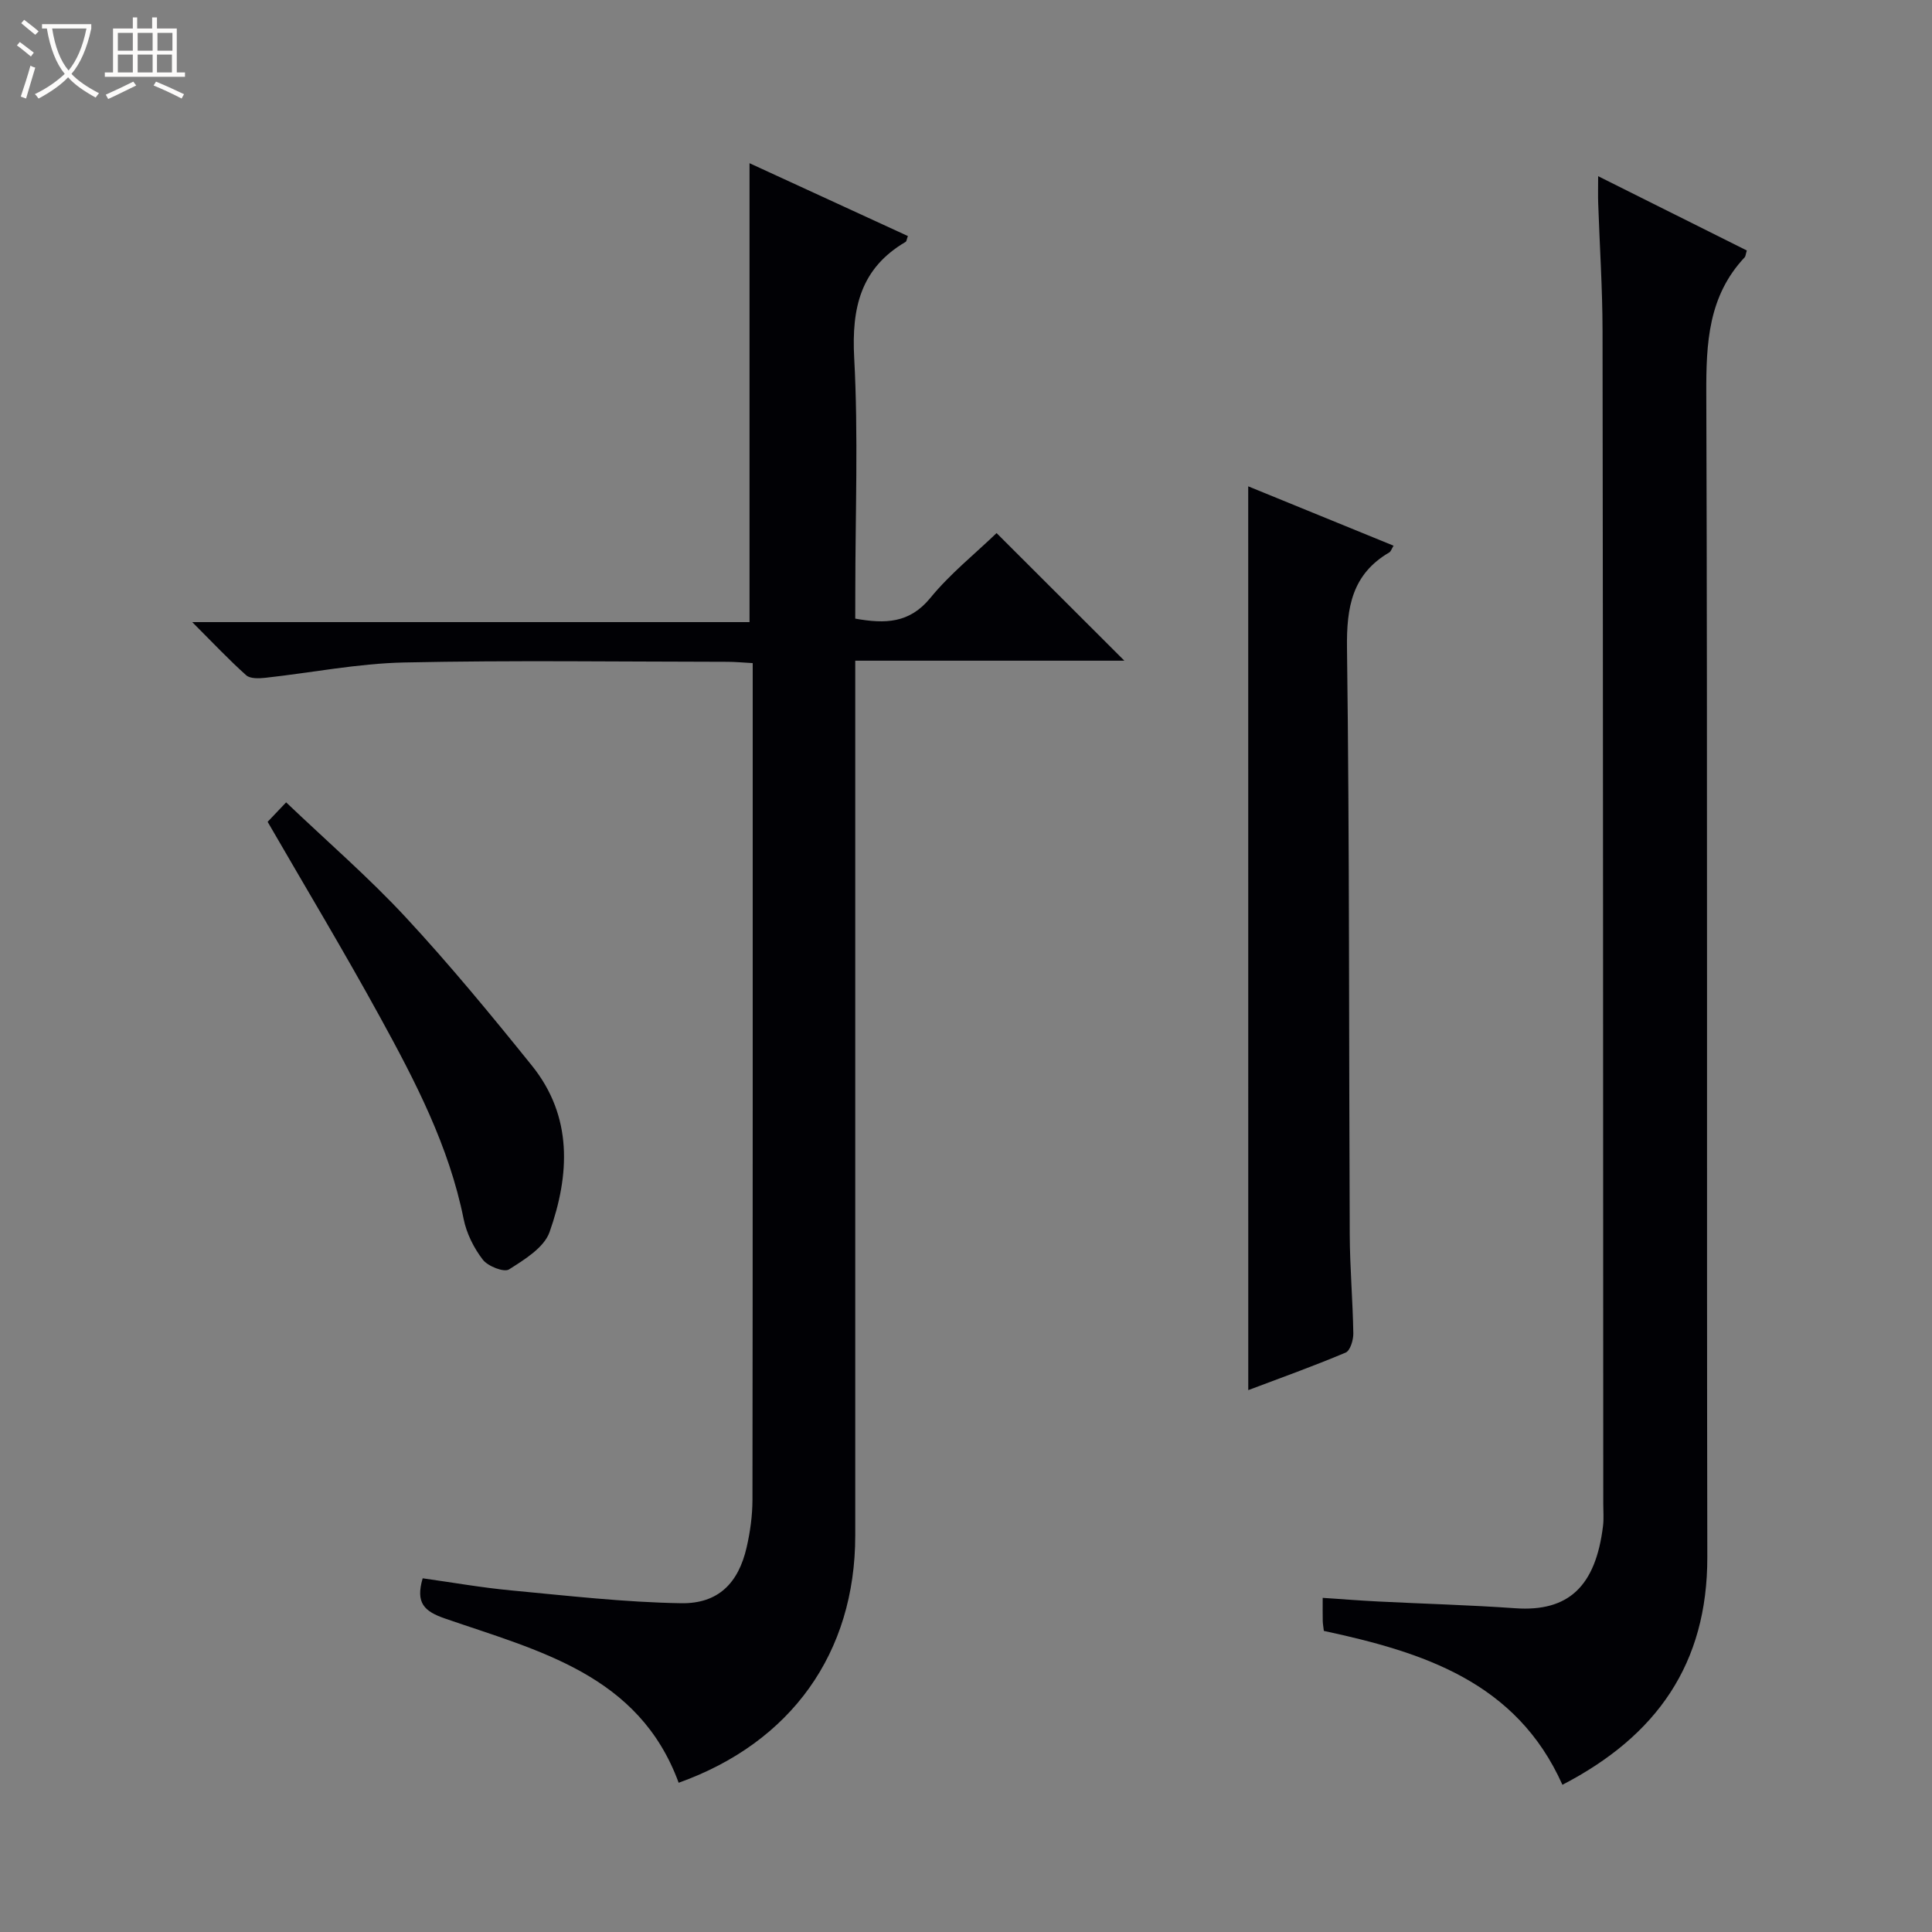
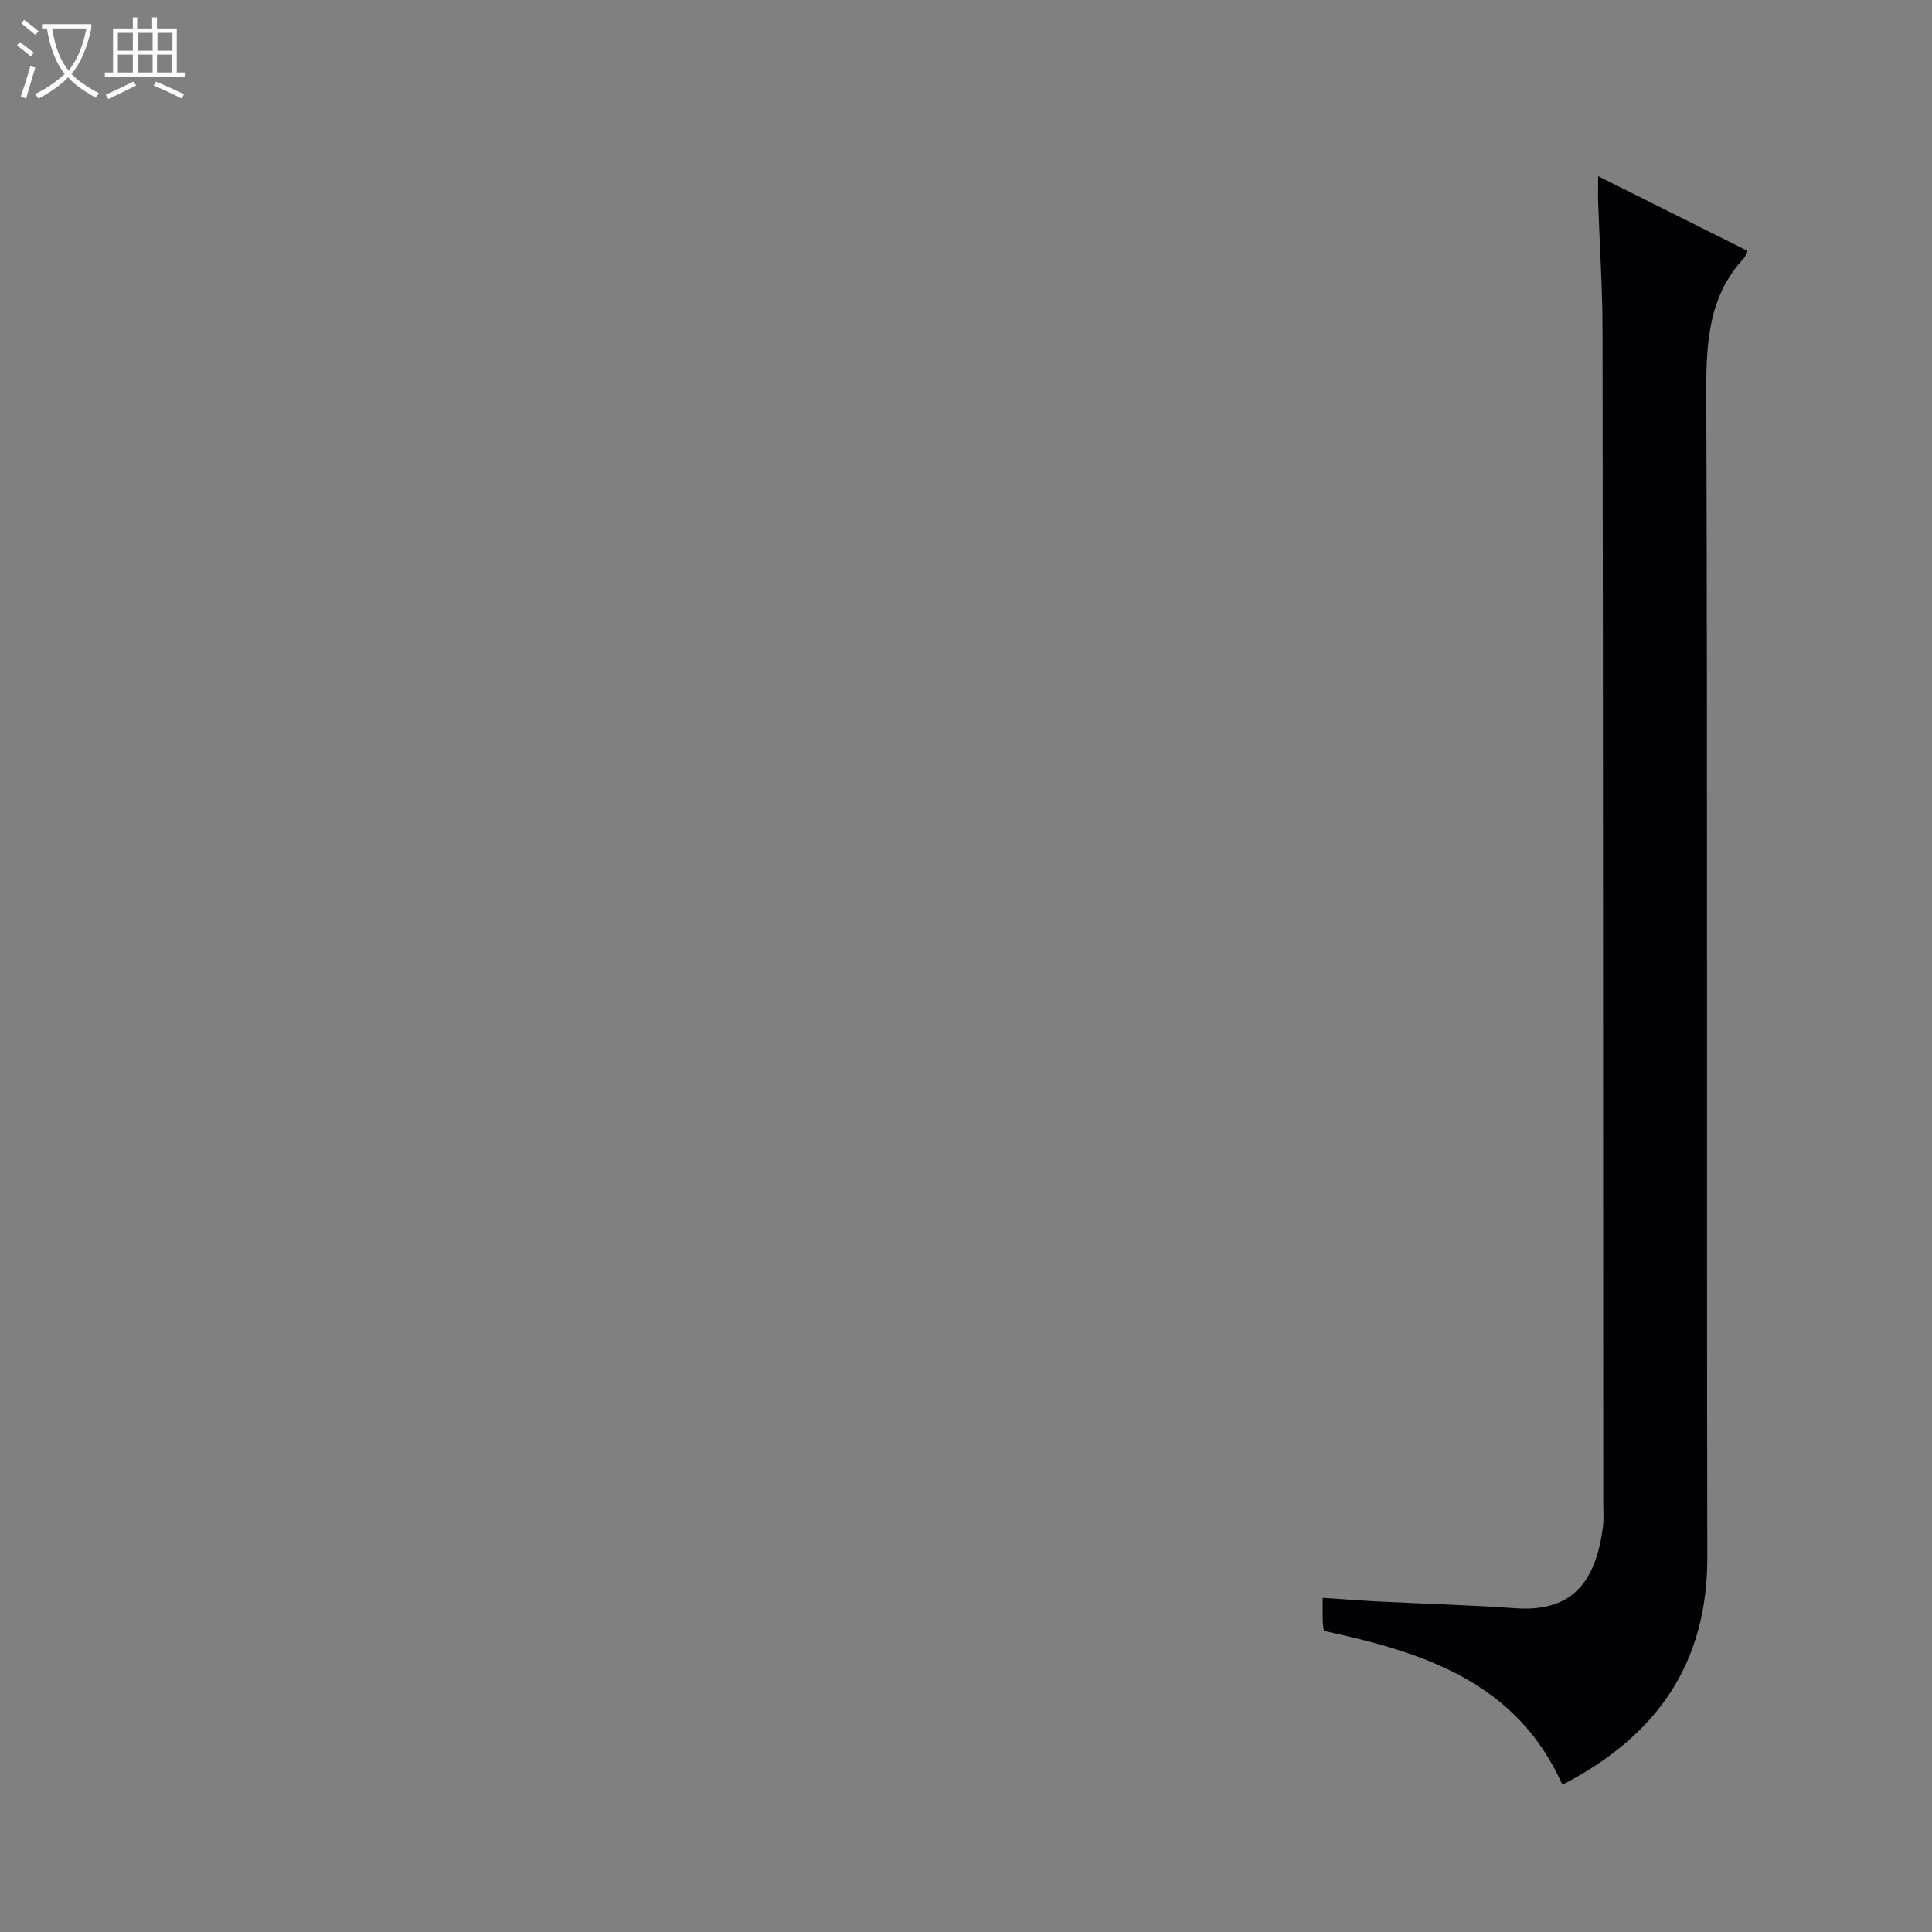
<svg xmlns="http://www.w3.org/2000/svg" enable-background="new 0 0 400 400" viewBox="0 0 400 400">
  <rect x="0" y="0" width="400" height="400" fill="#808080" stroke="none" />
  <path d="m6.4 11.7c-1-.8-1.9-1.6-2.9-2.3l.6-.7c.9.7 1.9 1.4 2.9 2.2zm-2.1 8.3c.7-2.1 1.4-4.2 2-6.4.2.1.6.3 1 .4-.7 2.3-1.3 4.4-1.9 6.4zm3-12.8c-1.1-.9-2.1-1.7-2.9-2.4l.6-.7c1 .8 2 1.5 3 2.4zm1.4-1.3v-.9h10.2v.9c-.9 4.2-2.3 7.3-4.1 9.4 1.3 1.4 3.2 2.7 5.7 4-.2.2-.4.5-.7.9-2.5-1.4-4.4-2.7-5.7-4.2-1.4 1.5-3.5 3-6.1 4.4 0 0 0 0-.1-.1-.3-.4-.5-.7-.7-.8 2.7-1.3 4.7-2.8 6.2-4.2-1.8-2.2-3-5.3-3.7-9.4zm9.2 0h-7.1c.6 3.8 1.7 6.7 3.4 8.7 1.7-2.1 2.9-4.8 3.7-8.7z" fill="#fcfbfa" />
  <path d="m31.6 3.6h.9v2.3h4.1v9.1h1.7v.9h-16.6v-.9h1.7v-9.1h4.1v-2.3h.9v2.3h3.1v-2.3zm-4 13.3.6.8c-1.9.9-3.8 1.9-5.8 2.8-.2-.3-.3-.6-.5-.9 2-.9 3.9-1.8 5.7-2.7zm-3.2-10.1v3.7h3.1v-3.7zm0 4.5v3.7h3.1v-3.7zm4.1-4.5v3.7h3.1v-3.7zm0 4.5v3.7h3.1v-3.7zm9.1 9.1c-2.1-1.1-4.1-2-5.8-2.7l.5-.8c2.2.9 4.1 1.8 5.8 2.6zm-1.9-13.6h-3.1v3.7h3.1zm-3.2 4.5v3.7h3.1v-3.7z" fill="#fcfbfa" />
  <g fill="#010105">
-     <path d="m177.07 128.08c6.19 1.1 11.22 1 15.55-4.29 4.08-4.99 9.22-9.1 13.71-13.42 8.6 8.59 17.36 17.33 26.46 26.42-18.47 0-36.7 0-55.72 0v6.16 174.97c0 24.28-13.24 42.85-36.56 51.18-8.24-22.44-29.03-27.31-48.34-33.99-4.35-1.5-6.16-3.21-4.66-8.34 6.03.84 12.16 1.93 18.34 2.51 11.72 1.1 23.45 2.46 35.19 2.65 7.67.12 11.84-4.17 13.54-11.55.74-3.22 1.2-6.58 1.21-9.87.07-56.16.05-112.31.05-168.47 0-1.46 0-2.93 0-4.75-2.03-.11-3.63-.27-5.24-.27-22.33-.02-44.67-.34-66.98.14-9.57.21-19.11 2.12-28.67 3.17-1.32.14-3.14.22-3.97-.52-3.57-3.18-6.85-6.68-11.18-11.01h115.38c0-31.97 0-63.29 0-95.01 10.9 5.02 21.85 10.05 32.79 15.08-.25.66-.27 1.09-.47 1.21-9.32 5.46-11.2 13.65-10.65 23.99.87 16.12.23 32.31.23 48.48-.01 1.79-.01 3.59-.01 5.53z" />
    <path d="m330.88 36.48c10.77 5.38 20.81 10.4 30.78 15.38-.25.81-.25 1.2-.44 1.41-7.56 8.04-7.99 17.79-7.95 28.22.27 80.29.06 160.59.21 240.88.04 22.09-10.47 37.04-30 47.15-9.54-21.36-28.9-27.45-49.39-31.86-.09-.77-.21-1.42-.23-2.06-.03-1.32-.01-2.64-.01-4.78 4.01.27 7.73.56 11.46.75 9.47.48 18.95.73 28.41 1.4 11.06.78 16.65-4.58 18.17-17.05.18-1.48.05-3 .05-4.49-.03-80.96-.04-161.92-.15-242.88-.01-8.81-.6-17.62-.9-26.43-.06-1.59-.01-3.2-.01-5.64z" />
-     <path d="m258.43 100.69c10.03 4.1 19.95 8.15 30.09 12.29-.42.69-.55 1.2-.88 1.39-7.7 4.51-8.87 11.33-8.76 19.79.53 40.49.38 80.98.57 121.47.03 6.81.63 13.62.74 20.44.02 1.36-.64 3.57-1.59 3.97-6.69 2.82-13.53 5.27-20.16 7.77-.01-62.42-.01-124.49-.01-187.12z" />
-     <path d="m55.41 170.15c1.09-1.14 2.21-2.33 3.83-4.03 8.54 8.14 17.09 15.53 24.73 23.76 9.15 9.86 17.72 20.27 26.16 30.75 8.49 10.55 7.83 22.62 3.65 34.46-1.14 3.22-5.19 5.7-8.4 7.73-1.04.66-4.38-.66-5.42-2.02-1.86-2.41-3.37-5.44-3.97-8.42-3.03-15.08-10.01-28.5-17.28-41.75-7.42-13.54-15.38-26.78-23.3-40.48z" />
  </g>
</svg>